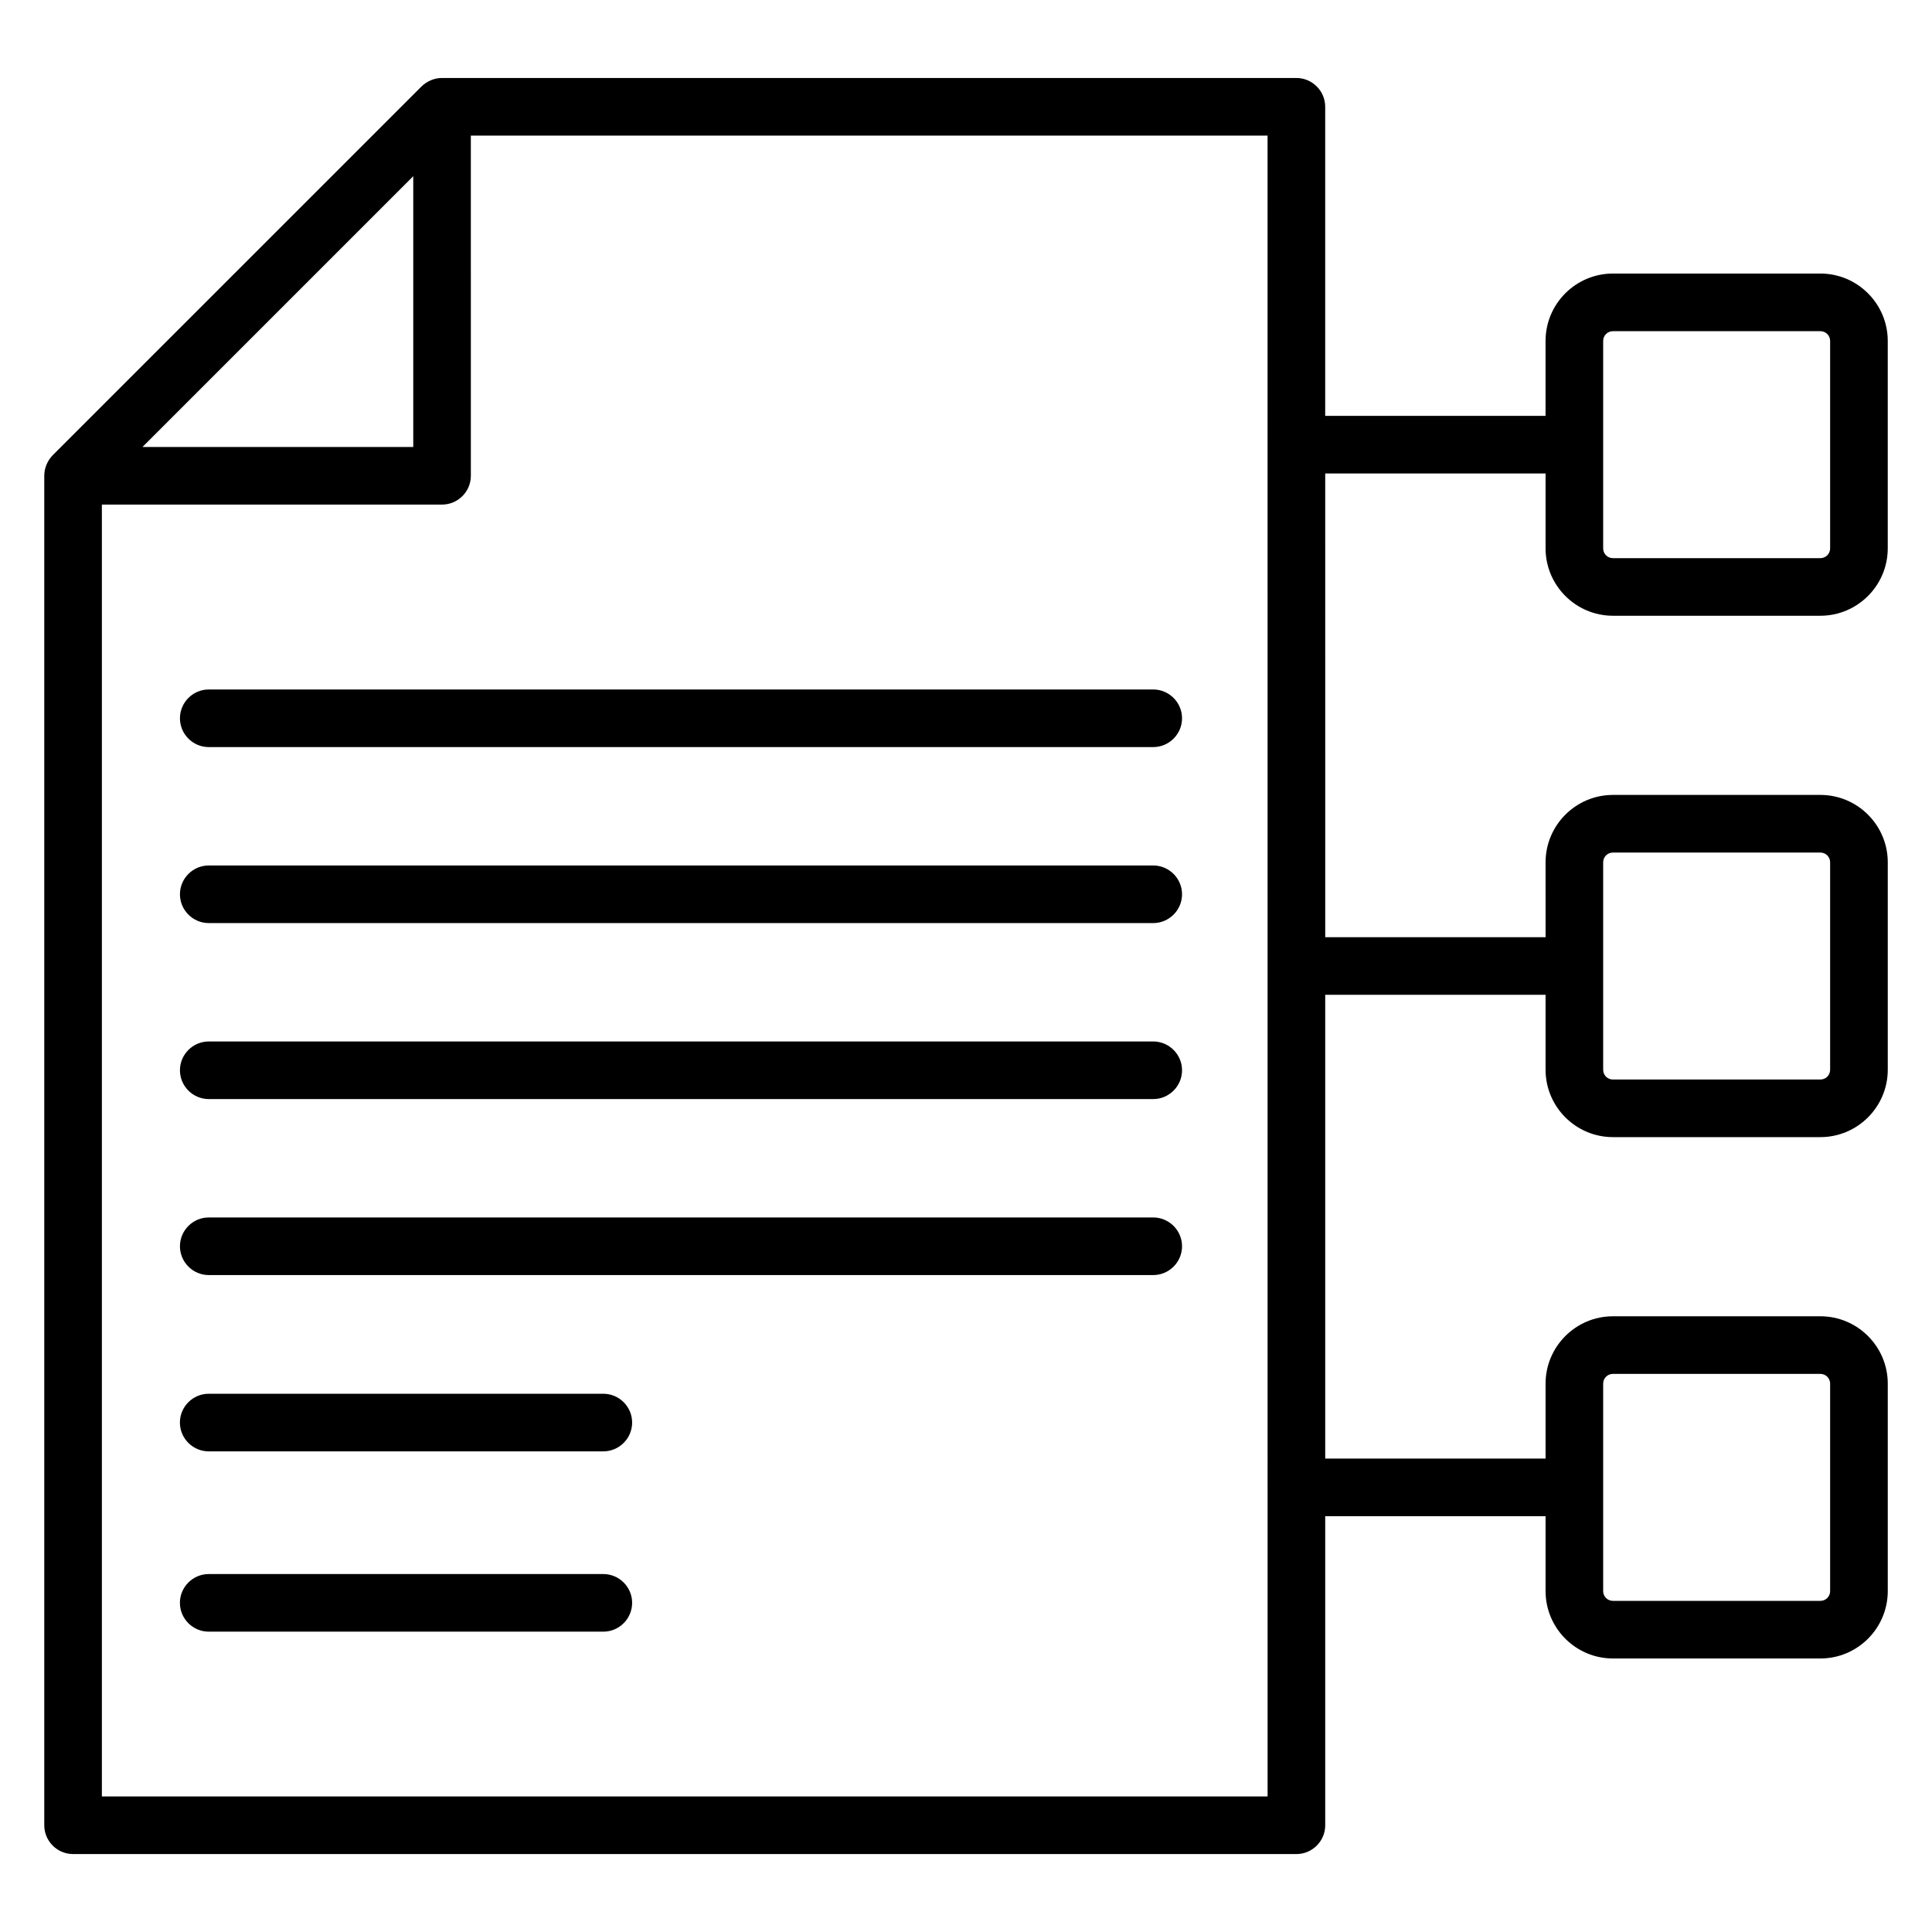
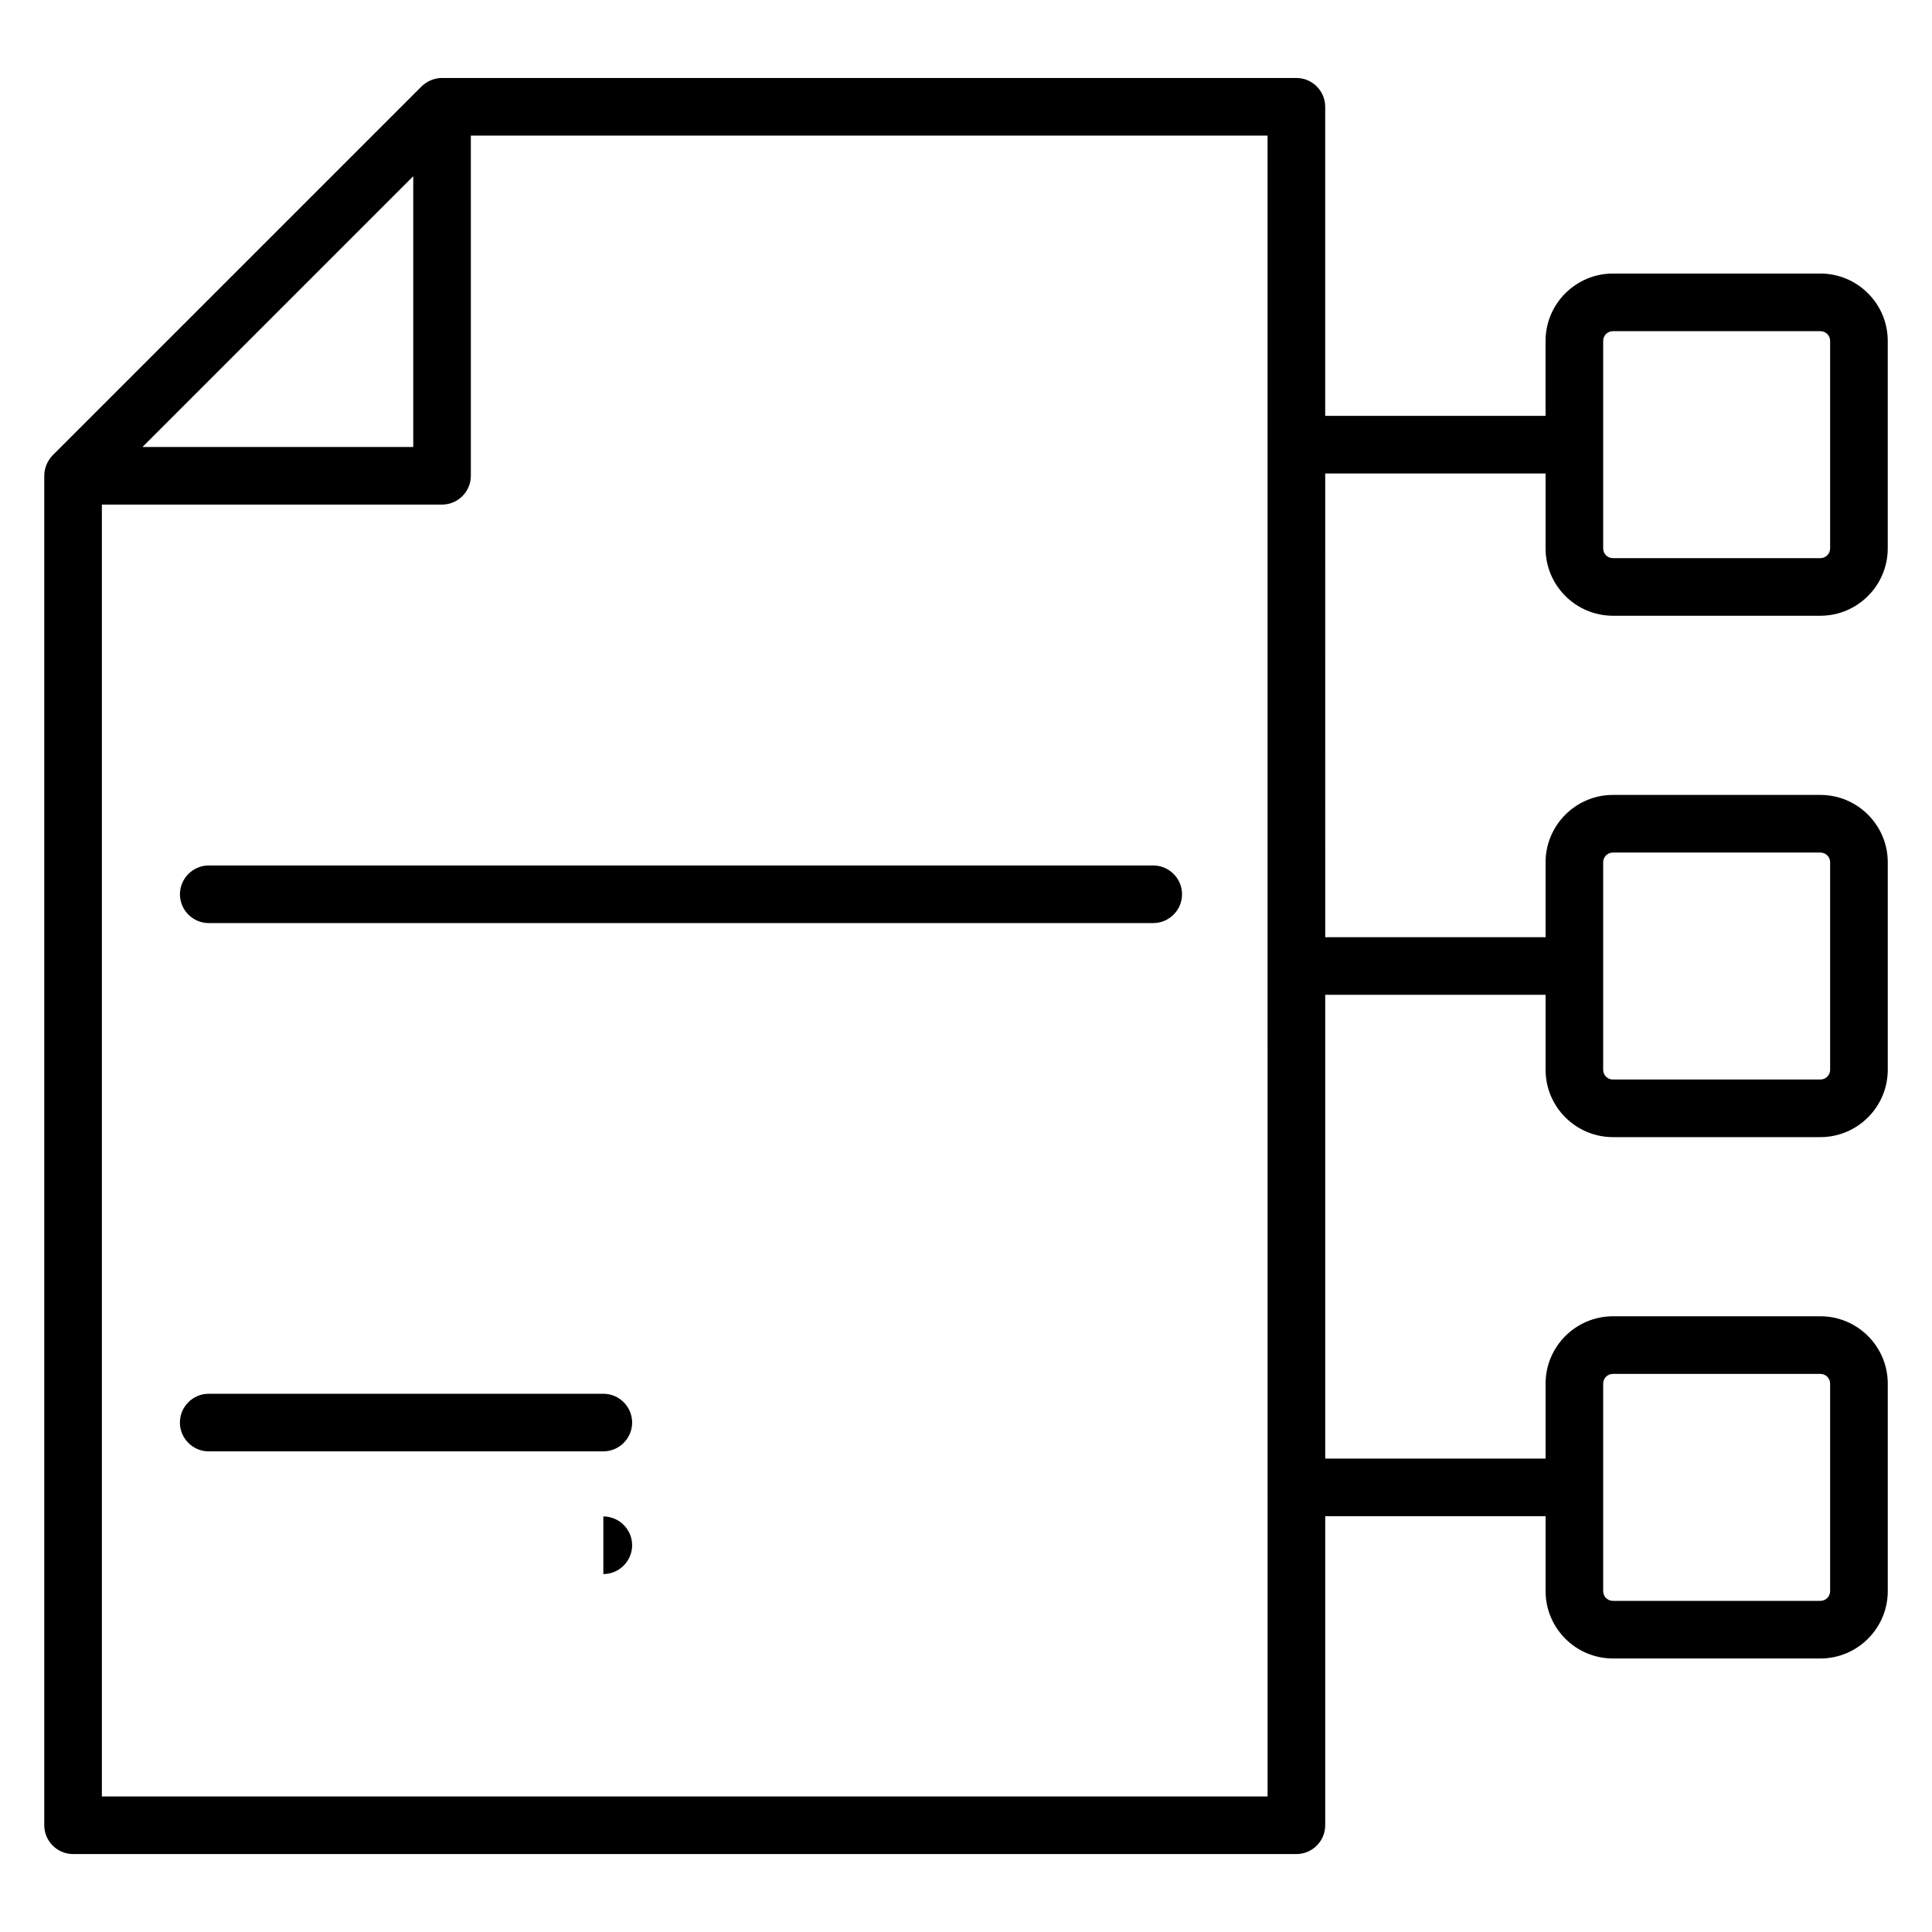
<svg xmlns="http://www.w3.org/2000/svg" fill="#000000" width="800px" height="800px" version="1.1" viewBox="144 144 512 512">
  <g>
    <path d="m571.45 307.18h54.961c9.848 0 17.863-8.016 17.863-17.863v-54.961c0-9.848-8.016-17.863-17.863-17.863h-54.961c-9.848 0-17.863 8.016-17.863 17.863v19.848h-58.395v-81.906c0-4.199-3.434-7.633-7.633-7.633h-226.41c-2.062 0-3.969 0.84-5.418 2.215l-97.785 97.781c-1.375 1.449-2.215 3.359-2.215 5.422v357.63c0 4.199 3.434 7.633 7.633 7.633h324.2c4.199 0 7.633-3.434 7.633-7.633v-81.91h58.395v19.848c0 9.848 8.016 17.863 17.863 17.863h54.961c9.848 0 17.863-8.016 17.863-17.863v-54.961c0-9.848-8.016-17.863-17.863-17.863h-54.961c-9.848 0-17.863 8.016-17.863 17.863v19.848h-58.395v-122.9h58.395v19.848c0 9.848 8.016 17.863 17.863 17.863h54.961c9.848 0 17.863-8.016 17.863-17.863v-54.961c0-9.848-8.016-17.863-17.863-17.863h-54.961c-9.848 0-17.863 8.016-17.863 17.863l0.004 19.844h-58.395l-0.004-122.9h58.395v19.848c0.004 9.848 8.016 17.863 17.863 17.863zm-2.594 203.51c0-1.449 1.145-2.594 2.594-2.594h54.961c1.449 0 2.594 1.145 2.594 2.594v54.961c0 1.449-1.145 2.594-2.594 2.594h-54.961c-1.449 0-2.594-1.145-2.594-2.594zm0-138.16c0-1.449 1.145-2.594 2.594-2.594h54.961c1.449 0 2.594 1.145 2.594 2.594v54.961c0 1.449-1.145 2.594-2.594 2.594h-54.961c-1.449 0-2.594-1.145-2.594-2.594zm-315.34-181.83v71.754h-71.754zm226.41 429.38h-308.93v-342.36h90.152c4.199 0 7.633-3.434 7.633-7.633l-0.004-90.152h211.14zm88.93-385.72c0-1.449 1.145-2.594 2.594-2.594h54.961c1.449 0 2.594 1.145 2.594 2.594v54.961c0 1.449-1.145 2.594-2.594 2.594h-54.961c-1.449 0-2.594-1.145-2.594-2.594z" />
-     <path d="m449.62 326.72h-250.3c-4.199 0-7.633 3.434-7.633 7.633 0 4.199 3.434 7.633 7.633 7.633h250.3c4.199 0 7.633-3.434 7.633-7.633 0-4.199-3.434-7.633-7.633-7.633z" />
    <path d="m449.62 373.36h-250.3c-4.199 0-7.633 3.434-7.633 7.633 0 4.199 3.434 7.633 7.633 7.633h250.3c4.199 0 7.633-3.434 7.633-7.633 0-4.199-3.434-7.633-7.633-7.633z" />
-     <path d="m449.62 420h-250.3c-4.199 0-7.633 3.434-7.633 7.633 0 4.199 3.434 7.633 7.633 7.633h250.3c4.199 0 7.633-3.434 7.633-7.633 0-4.199-3.434-7.633-7.633-7.633z" />
-     <path d="m449.62 466.64h-250.3c-4.199 0-7.633 3.434-7.633 7.633 0 4.199 3.434 7.633 7.633 7.633h250.3c4.199 0 7.633-3.434 7.633-7.633 0-4.199-3.434-7.633-7.633-7.633z" />
    <path d="m303.89 513.36h-104.58c-4.199 0-7.633 3.434-7.633 7.633s3.434 7.633 7.633 7.633h104.58c4.199 0 7.633-3.434 7.633-7.633 0.004-4.199-3.434-7.633-7.629-7.633z" />
-     <path d="m303.89 561.14h-104.58c-4.199 0-7.633 3.434-7.633 7.633 0 4.199 3.434 7.633 7.633 7.633h104.58c4.199 0 7.633-3.434 7.633-7.633 0.004-4.195-3.434-7.633-7.629-7.633z" />
+     <path d="m303.89 561.14h-104.58h104.58c4.199 0 7.633-3.434 7.633-7.633 0.004-4.195-3.434-7.633-7.629-7.633z" />
  </g>
</svg>